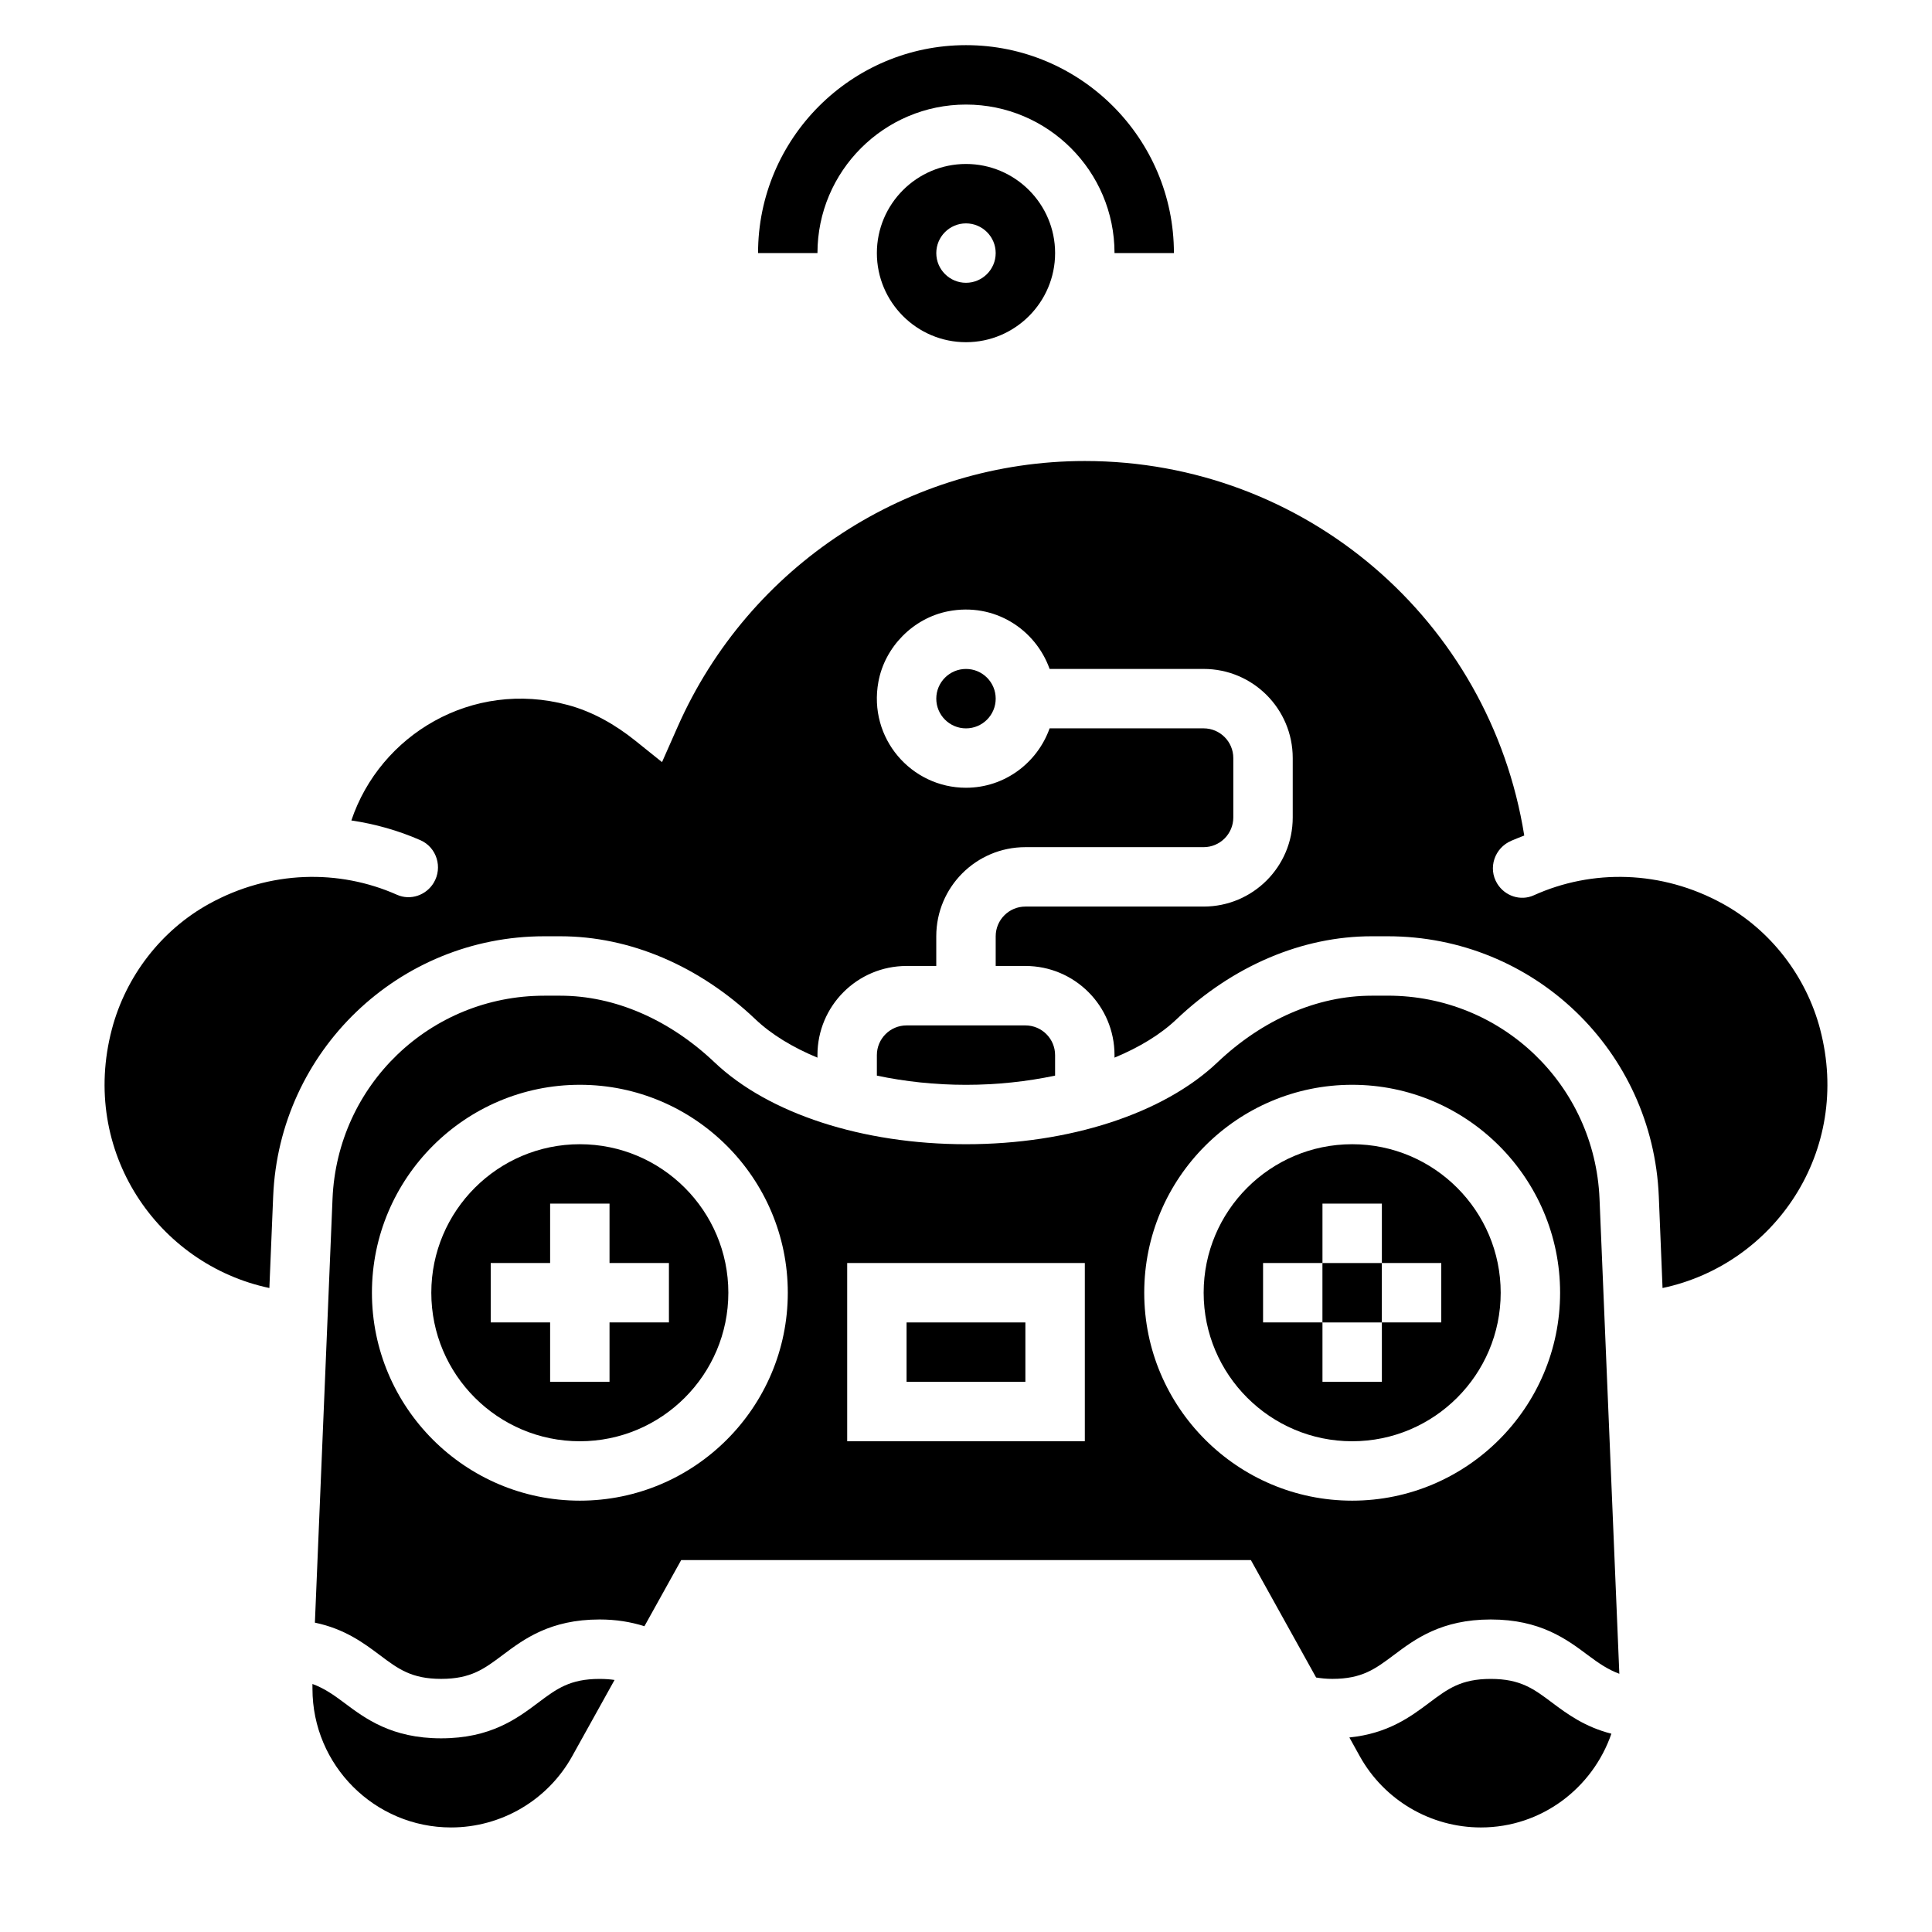
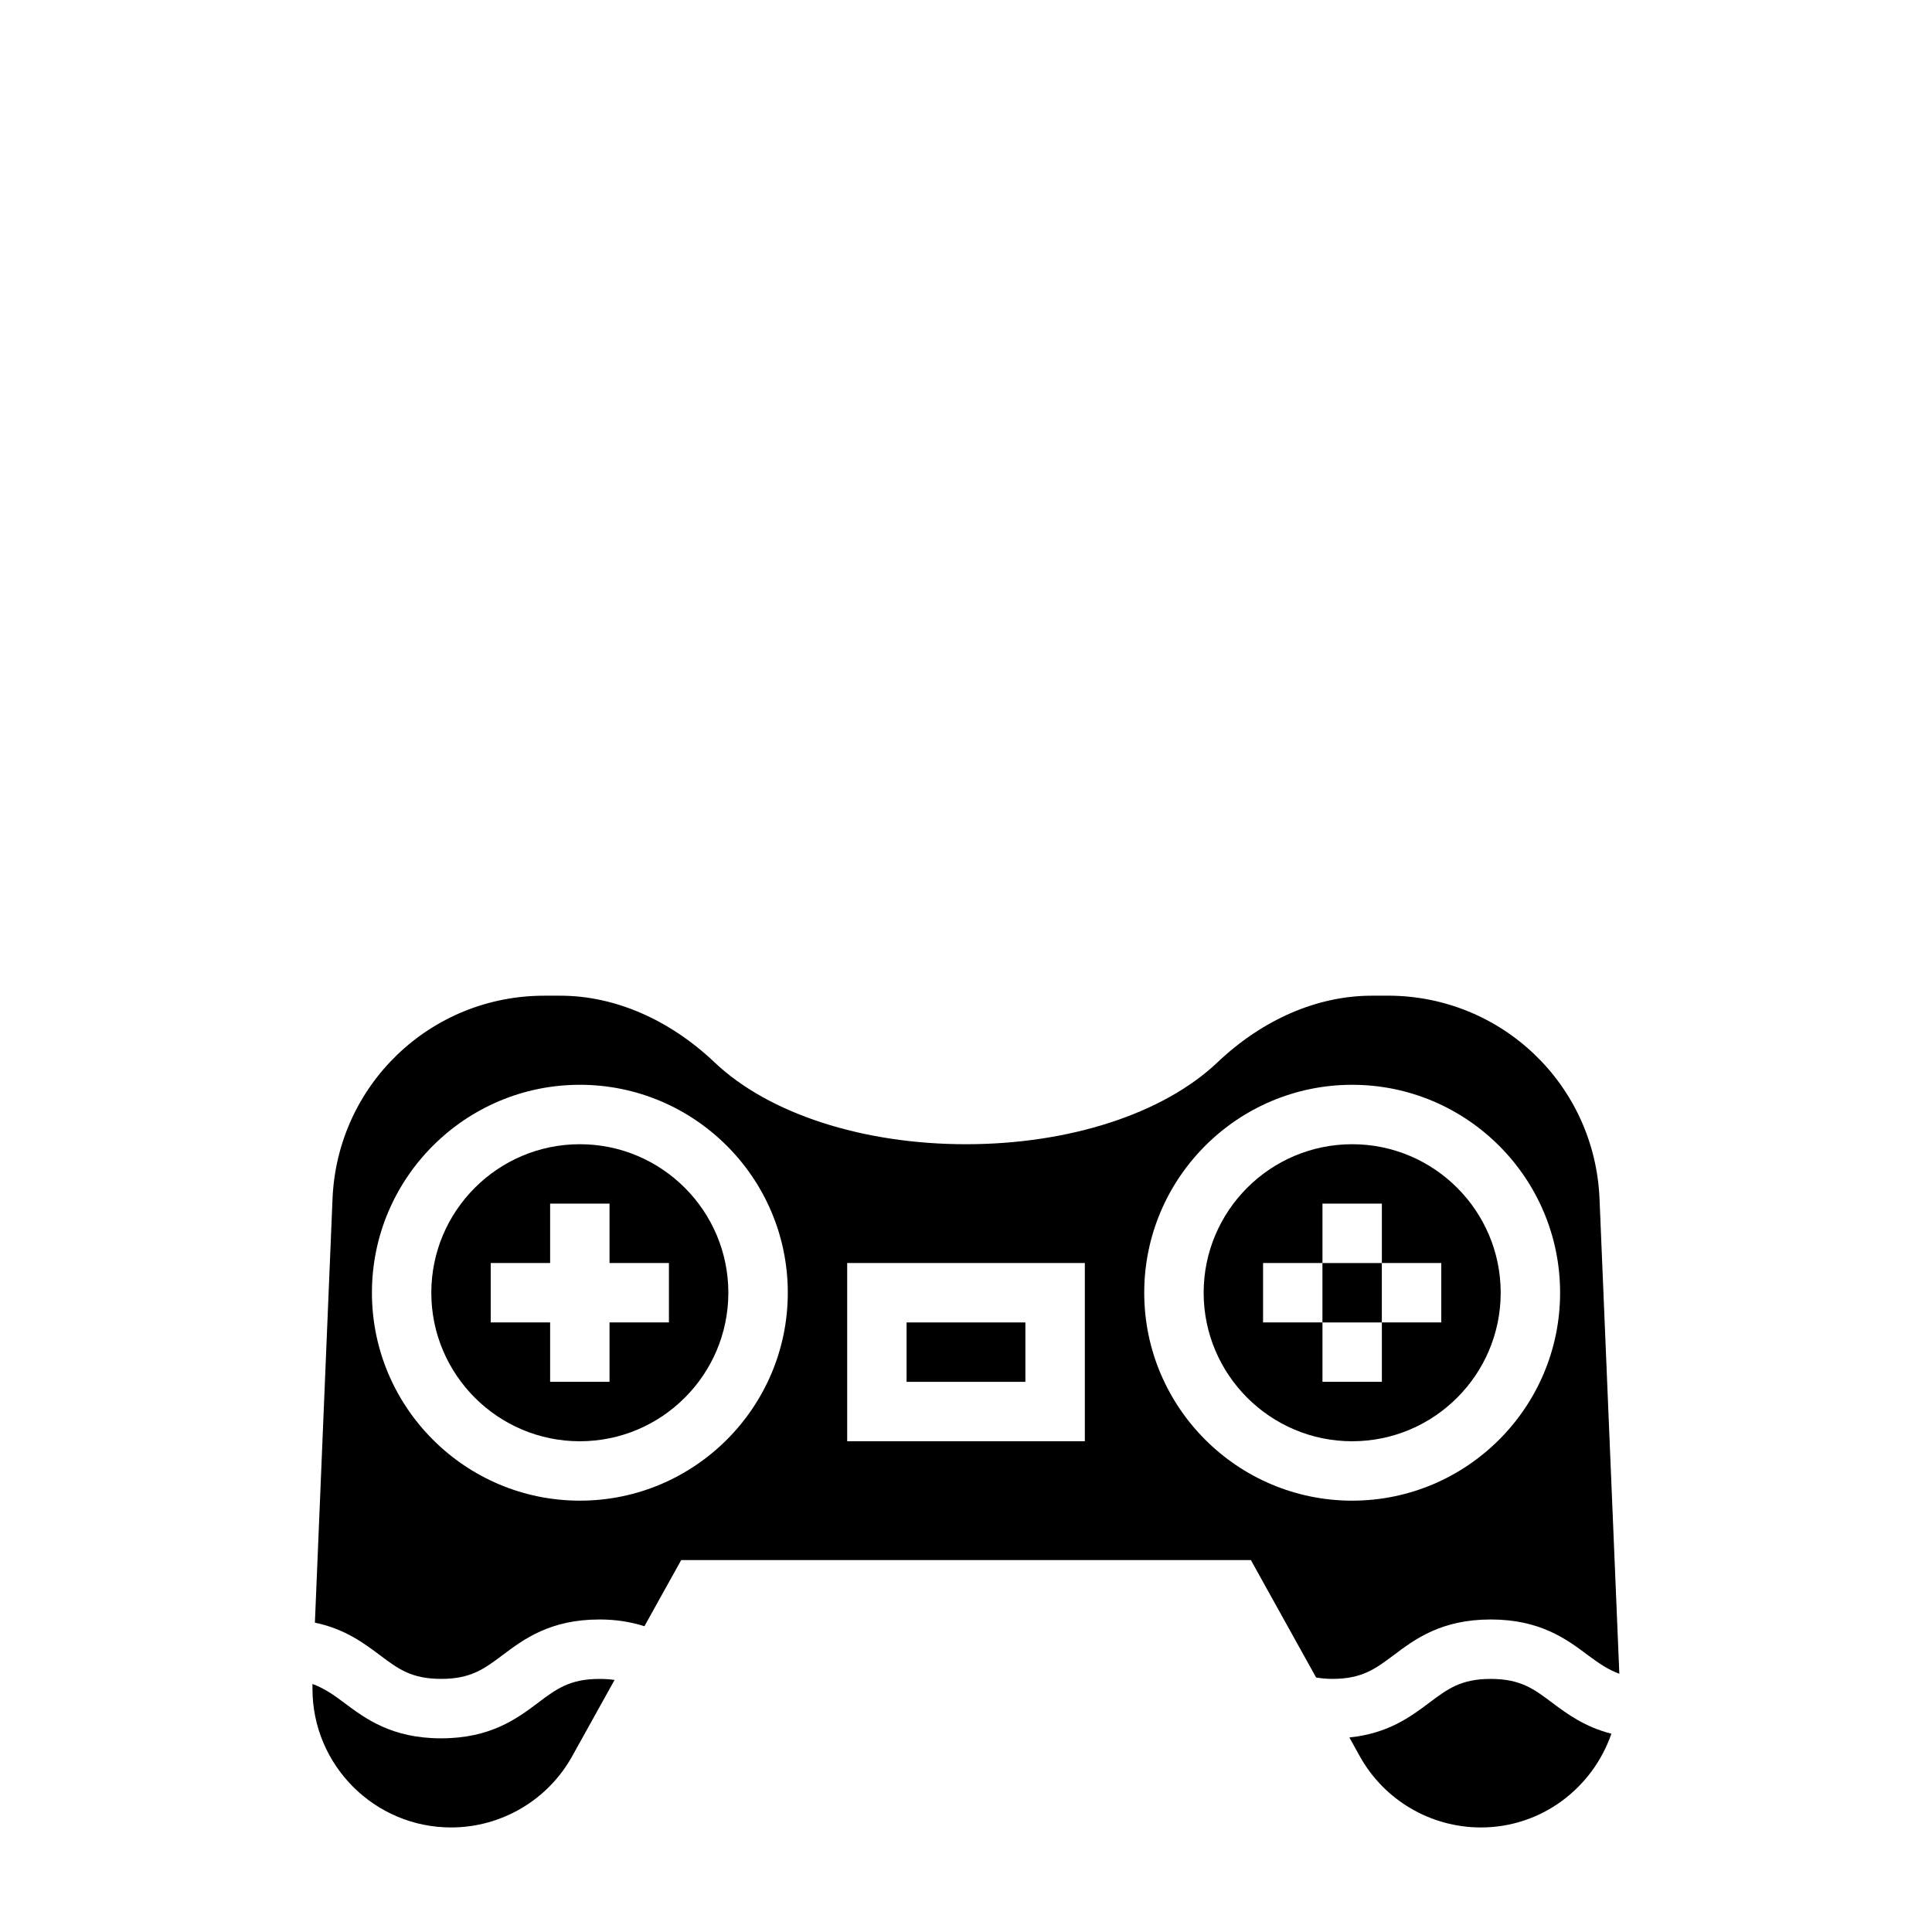
<svg xmlns="http://www.w3.org/2000/svg" fill="#000000" width="800px" height="800px" version="1.1" viewBox="144 144 512 512">
  <g>
    <path d="m539.06 588.93c-7.871 0-11.391 2.637-16.27 6.297-4.93 3.699-10.918 8.18-21.191 9.219l2.746 4.953c6.473 11.66 18.781 18.895 32.109 18.895 16.074 0 29.613-10.438 34.582-24.844-7.023-1.785-11.73-5.242-15.695-8.219-4.883-3.664-8.402-6.301-16.281-6.301z" />
    <path d="m502.34 447.23c-21.703 0-39.359 17.656-39.359 39.359s17.656 39.359 39.359 39.359c21.703 0 39.359-17.656 39.359-39.359s-17.656-39.359-39.359-39.359zm23.613 47.23h-15.742v15.742h-15.742v-15.742h-15.742v-15.742h15.742v-15.742h15.742v15.742h15.742z" />
    <path d="m286.62 595.23c-5.613 4.211-12.594 9.445-25.719 9.445-13.121 0-20.105-5.242-25.719-9.445-2.844-2.141-5.32-3.84-8.383-4.961l0.008 1.289c0 20.258 16.477 36.734 36.73 36.734 13.328 0 25.641-7.234 32.109-18.895l11.219-20.191c-1.18-0.172-2.484-0.277-3.973-0.277-7.875 0-11.391 2.637-16.273 6.301z" />
    <path d="m297.66 447.23c-21.703 0-39.359 17.656-39.359 39.359s17.656 39.359 39.359 39.359c21.703 0 39.359-17.656 39.359-39.359s-17.656-39.359-39.359-39.359zm23.613 47.23h-15.742v15.742h-15.742v-15.742h-15.742v-15.742h15.742v-15.742h15.742v15.742h15.742z" />
    <path d="m384.25 494.46h31.488v15.742h-31.488z" />
    <path d="m494.46 478.72h15.742v15.742h-15.742z" />
-     <path d="m626.35 416.74c-3.699-14.027-13.105-26.262-25.82-33.25-16.223-8.926-34.645-9.188-50.051-2.227-3.535 1.598-7.691 0.195-9.707-3.109-2.512-4.125-0.699-9.445 3.738-11.344 1.133-0.48 2.281-0.945 3.434-1.387-9.102-56.98-58.039-99.25-116.46-99.25-46.641 0-89 27.648-107.9 70.43l-4.141 9.367-7.078-5.684c-5.305-4.258-11.32-7.699-17.895-9.461-25.395-6.824-49.758 7.941-57.355 30.605 6.312 0.93 12.477 2.676 18.309 5.234 4.32 1.898 5.953 7.242 3.512 11.289-2.008 3.328-6.172 4.746-9.723 3.172-15.352-6.824-33.668-6.512-49.812 2.41-12.676 7-22.066 19.215-25.75 33.219-8.527 32.371 12.137 62.324 41.738 68.582l1.008-24.293c1.59-38.52 33.285-68.922 71.84-68.922h4.242c18.422 0 36.801 7.816 51.742 22.02 4.203 3.992 9.824 7.414 16.414 10.148v-0.68c0-13.043 10.57-23.617 23.617-23.617h7.871v-7.871c0-13.043 10.57-23.617 23.617-23.617h47.23c4.344 0 7.871-3.527 7.871-7.871v-15.742c0-4.344-3.527-7.871-7.871-7.871h-40.809c-3.258 9.141-11.918 15.742-22.168 15.742-14.477 0-25.953-13.098-23.207-28.062 1.699-9.273 9.227-16.895 18.484-18.703 12.25-2.394 23.145 4.762 26.891 15.281l40.812-0.004c13.043 0 23.617 10.57 23.617 23.617v15.742c0 13.043-10.57 23.617-23.617 23.617h-47.23c-4.344 0-7.871 3.527-7.871 7.871v7.871h7.871c13.043 0 23.617 10.57 23.617 23.617v0.676c6.59-2.731 12.211-6.156 16.414-10.148 14.938-14.195 33.316-22.016 51.738-22.016h4.242c38.676 0 70.242 30.277 71.848 68.918l0.992 24.301c29.613-6.254 50.285-36.223 41.754-68.602z" />
-     <path d="m423.61 429.05v-5.434c0-4.336-3.527-7.871-7.871-7.871h-31.488c-4.344 0-7.871 3.535-7.871 7.871v5.434c7.406 1.566 15.391 2.441 23.617 2.441s16.207-0.875 23.613-2.441z" />
-     <path d="m407.87 329.15c0 4.348-3.523 7.875-7.871 7.875s-7.875-3.527-7.875-7.875c0-4.348 3.527-7.871 7.875-7.871s7.871 3.523 7.871 7.871" />
    <path d="m511.76 407.87h-4.242c-14.367 0-28.891 6.281-40.902 17.688-14.297 13.57-39.203 21.672-66.613 21.672s-52.316-8.102-66.613-21.672c-12.016-11.406-26.539-17.688-40.906-17.688h-4.242c-30.211 0-54.859 23.641-56.121 53.828l-4.672 112.32c7.902 1.645 12.957 5.414 17.207 8.605 4.863 3.652 8.383 6.297 16.254 6.297s11.391-2.637 16.27-6.297c5.613-4.211 12.594-9.445 25.719-9.445 4.328 0 8.203 0.629 11.879 1.785l9.742-17.531h150.97l17.293 31.125c1.332 0.215 2.723 0.363 4.293 0.363 7.871 0 11.391-2.637 16.27-6.297 5.613-4.211 12.594-9.445 25.719-9.445 13.121 0 20.113 5.242 25.727 9.445 2.844 2.125 5.305 3.824 8.344 4.945l-5.25-125.88c-1.262-30.188-25.91-53.828-56.121-53.828zm-214.09 133.82c-30.379 0-55.105-24.719-55.105-55.105 0-30.387 24.727-55.105 55.105-55.105 30.379 0 55.105 24.719 55.105 55.105-0.004 30.387-24.73 55.105-55.105 55.105zm133.82-15.746h-62.977v-47.23h62.977zm70.848 15.746c-30.379 0-55.105-24.719-55.105-55.105 0-30.387 24.727-55.105 55.105-55.105 30.379 0 55.105 24.719 55.105 55.105-0.004 30.387-24.727 55.105-55.105 55.105z" />
-     <path d="m376.38 211.07c0 13.02 10.598 23.617 23.617 23.617s23.617-10.598 23.617-23.617c0-13.02-10.598-23.617-23.617-23.617-13.023 0-23.617 10.598-23.617 23.617zm31.488 0c0 4.336-3.527 7.871-7.871 7.871s-7.871-3.535-7.871-7.871c0-4.336 3.527-7.871 7.871-7.871s7.871 3.535 7.871 7.871z" />
-     <path d="m400 171.71c21.703 0 39.359 17.656 39.359 39.359h15.742c0-30.387-24.727-55.105-55.105-55.105s-55.105 24.719-55.105 55.105h15.742c0.004-21.703 17.664-39.359 39.367-39.359z" />
  </g>
</svg>